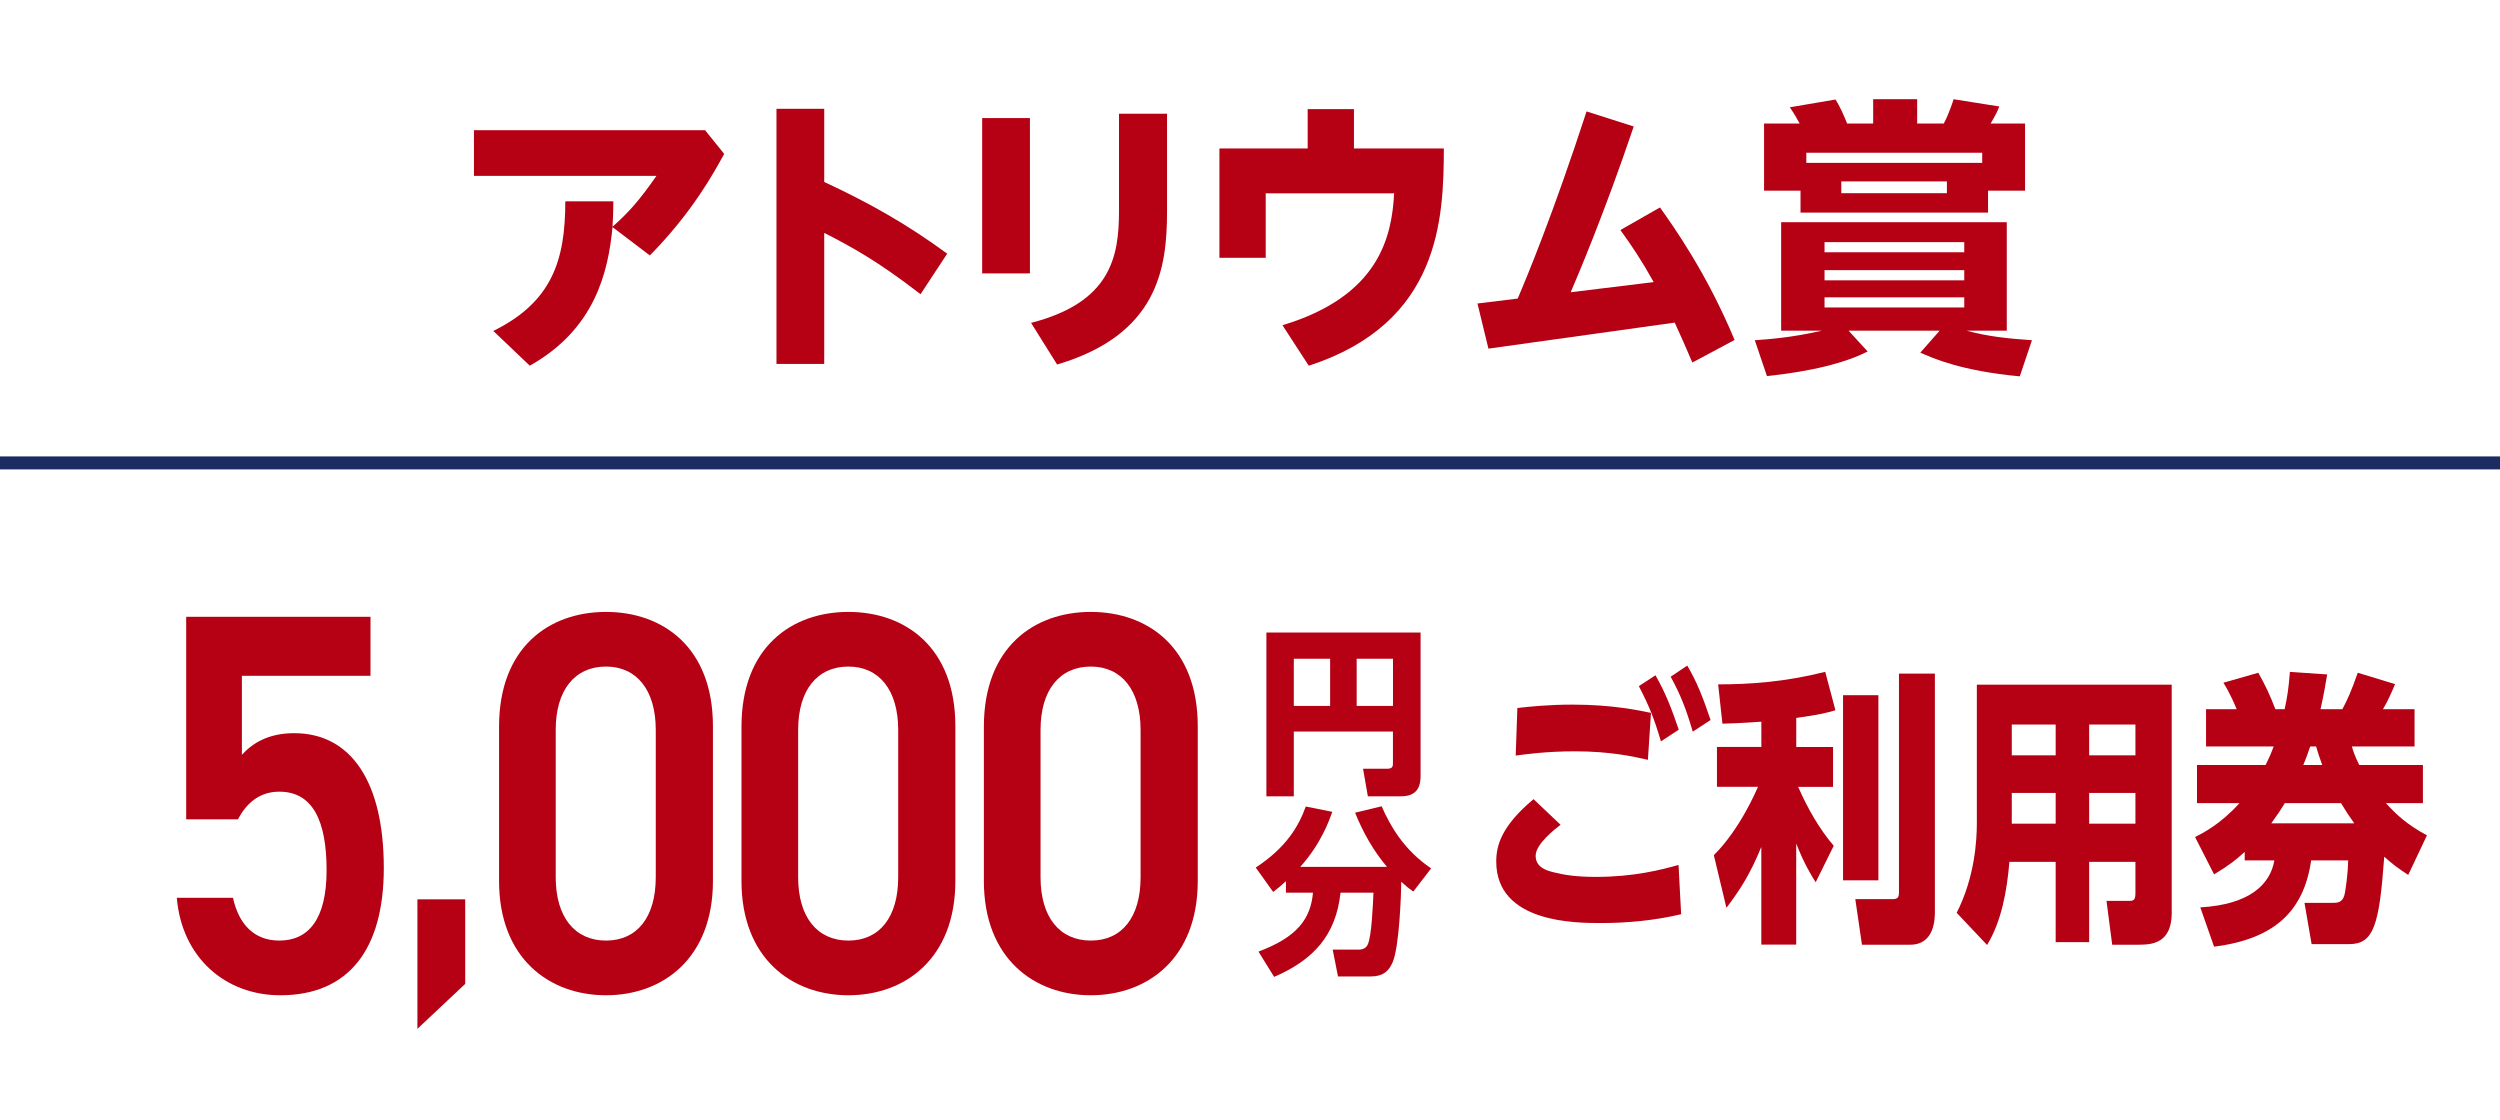
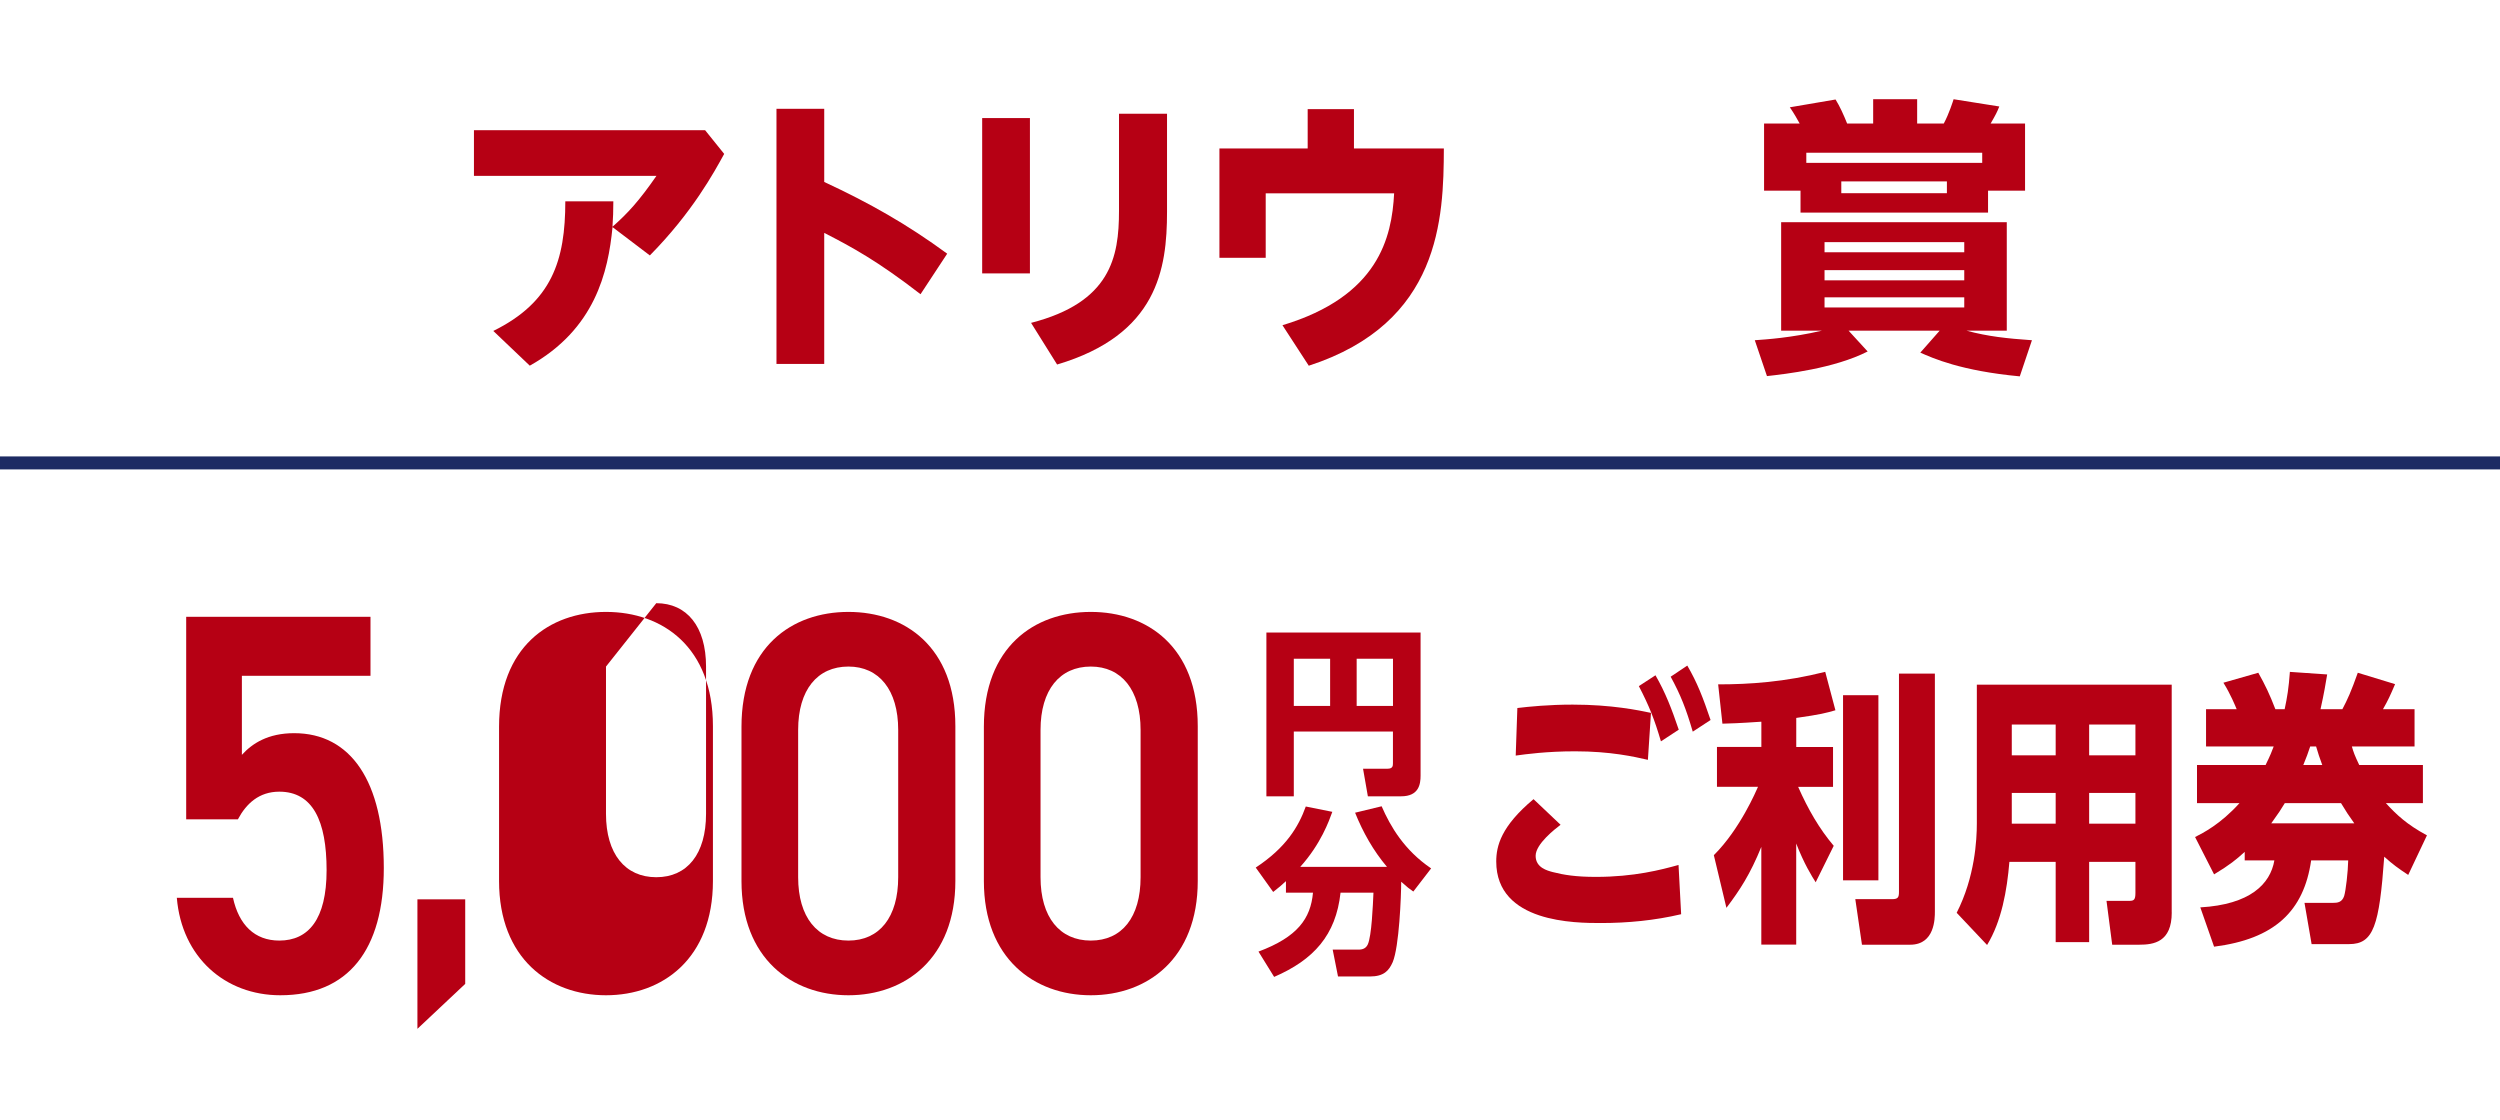
<svg xmlns="http://www.w3.org/2000/svg" id="_イヤー_2" viewBox="0 0 544.48 243.91">
  <defs>
    <style>.cls-1{fill:#fff;}.cls-2{fill:none;stroke:#1d2b63;stroke-miterlimit:10;stroke-width:2.83px;}.cls-3{fill:#b60014;}</style>
  </defs>
  <g id="txt">
    <g>
      <rect class="cls-1" width="544.48" height="243.91" />
      <g>
        <path class="cls-3" d="M51.82,178.44h-11.27v-44.11h40.14v12.85h-28.01v17.22c2.25-2.48,5.69-4.72,11.38-4.72,12.34,0,19.53,10.5,19.53,29.37,0,17.81-7.73,27.71-22.54,27.71-12.02,0-21.46-8.26-22.54-21.23h12.23c1.29,5.9,4.72,9.32,10.09,9.32,6.33,0,10.3-4.6,10.3-15.33s-3-17.1-10.3-17.1c-4.4,0-7.19,2.59-9.01,6.01Z" />
        <path class="cls-3" d="M101.32,214.28l-10.41,9.79v-28.2h10.41v18.42Z" />
-         <path class="cls-3" d="M131.98,216.76c-12.34,0-23.29-8.02-23.29-24.88v-33.61c0-17.34,10.95-25,23.29-25s23.29,7.67,23.29,24.88v33.73c0,16.87-10.95,24.88-23.29,24.88Zm0-71.59c-6.76,0-10.95,5.07-10.95,13.8v32.08c0,8.73,4.19,13.8,10.95,13.8s10.84-5.07,10.84-13.8v-32.08c0-8.73-4.19-13.8-10.84-13.8Z" />
+         <path class="cls-3" d="M131.98,216.76c-12.34,0-23.29-8.02-23.29-24.88v-33.61c0-17.34,10.95-25,23.29-25s23.29,7.67,23.29,24.88v33.73c0,16.87-10.95,24.88-23.29,24.88Zm0-71.59v32.08c0,8.73,4.19,13.8,10.95,13.8s10.84-5.07,10.84-13.8v-32.08c0-8.73-4.19-13.8-10.84-13.8Z" />
        <path class="cls-3" d="M184.78,216.76c-12.34,0-23.29-8.02-23.29-24.88v-33.61c0-17.34,10.95-25,23.29-25s23.29,7.67,23.29,24.88v33.73c0,16.87-10.95,24.88-23.29,24.88Zm0-71.59c-6.76,0-10.95,5.07-10.95,13.8v32.08c0,8.73,4.19,13.8,10.95,13.8s10.84-5.07,10.84-13.8v-32.08c0-8.73-4.19-13.8-10.84-13.8Z" />
        <path class="cls-3" d="M237.57,216.76c-12.34,0-23.29-8.02-23.29-24.88v-33.61c0-17.34,10.95-25,23.29-25s23.29,7.67,23.29,24.88v33.73c0,16.87-10.95,24.88-23.29,24.88Zm0-71.59c-6.76,0-10.95,5.07-10.95,13.8v32.08c0,8.73,4.18,13.8,10.95,13.8s10.84-5.07,10.84-13.8v-32.08c0-8.73-4.18-13.8-10.84-13.8Z" />
      </g>
      <g>
        <path class="cls-3" d="M339.88,179.63c-1.14,.87-5.43,4.16-5.43,6.76s2.58,3.23,3.72,3.54c2.43,.62,5.01,1.05,9.41,1.05,8.32,0,14.22-1.55,17.99-2.6l.57,10.73c-5.79,1.36-11.63,1.92-17.47,1.92-5.48,0-22.8,0-22.8-13.4,0-3.41,1.08-7.69,8.12-13.58l5.89,5.58Zm19.02-14.14c-2.95-.68-8.12-1.86-15.87-1.86-6.1,0-10.7,.62-12.92,.93l.36-10.36c2.58-.31,6.88-.74,12.04-.74,8.53,0,14.42,1.24,17.06,1.8l-.67,10.23Zm1.65-18.42c2.17,3.78,3.51,7.26,5.07,11.85l-3.88,2.54c-1.45-4.9-2.53-7.63-4.81-12.03l3.62-2.36Zm6.93-2.11c2.17,3.72,3.41,6.95,5.07,11.85l-3.88,2.54c-1.45-4.96-2.64-8-4.81-11.97l3.62-2.42Z" />
        <path class="cls-3" d="M383.61,157.18c-5.38,.37-6.72,.37-8.48,.43l-.93-8.56c6.82,0,14.48-.5,23.32-2.73l2.22,8.37c-1.91,.56-3.26,.93-8.53,1.67v6.33h8.01v8.68h-7.6c2.17,4.9,4.6,9.12,7.75,12.84l-3.93,7.94c-.83-1.3-2.53-4.03-4.24-8.44v22.02h-7.6v-21.28c-2.43,5.96-4.65,9.37-7.6,13.27l-2.74-11.47c5.74-5.71,9.25-14.08,9.62-14.89h-8.94v-8.68h9.67v-5.52Zm25.49-5.77v40.32h-7.7v-40.32h7.7Zm12.3-4.71v51.85c0,1.43,0,7.2-5.38,7.2h-10.5l-1.45-9.92h7.96c1.34,0,1.55-.37,1.55-1.61v-47.51h7.81Z" />
        <path class="cls-3" d="M472.99,198.74c0,6.45-3.93,7.01-7.08,7.01h-5.89l-1.24-9.55h4.96c1.03,0,1.34-.25,1.34-1.74v-6.76h-10.08v17.49h-7.29v-17.49h-10.08c-.52,6.26-1.71,12.96-4.86,18.11l-6.62-7.01c3.98-7.82,4.39-15.88,4.39-19.48v-30.21h42.44v49.62Zm-25.28-40.94h-9.56v6.7h9.56v-6.7Zm0,14.89h-9.56v6.7h9.56v-6.7Zm17.37-14.89h-10.08v6.7h10.08v-6.7Zm0,14.89h-10.08v6.7h10.08v-6.7Z" />
        <path class="cls-3" d="M527.69,166.61v8.31h-8.06c2.27,2.48,4.55,4.65,8.94,7.01l-4.08,8.62c-2.17-1.43-3.36-2.29-5.22-3.97-1.08,15.07-2.33,19.04-7.65,19.04h-8.17l-1.55-8.99h6.31c.78,0,1.86-.06,2.33-1.49,.36-1.18,.83-5.21,.88-7.75h-8.07c-1.6,11.1-8.01,17.12-21.14,18.79l-3-8.56c10.86-.62,15.25-5.09,16.13-10.23h-6.46v-1.86c-1.76,1.61-3.26,2.85-6.67,4.9l-4.14-8.13c1.71-.87,5.53-2.79,9.67-7.38h-9.25v-8.31h14.94c1.09-2.23,1.34-2.92,1.76-4.03h-14.73v-8.12h6.67c-.31-.75-1.34-3.29-2.89-5.77l7.6-2.17c1.5,2.67,2.48,4.71,3.72,7.94h2.02c.57-2.67,.88-4.59,1.14-8.13l8.12,.56c-.36,2.11-.62,3.85-1.45,7.57h4.76c1.09-2.05,1.91-3.85,3.36-7.94l8.12,2.48c-1.03,2.42-1.5,3.47-2.64,5.46h6.88v8.12h-13.65c.36,1.24,.57,1.86,1.6,4.03h13.91Zm-14.94,12.71c-1.24-1.74-1.81-2.6-2.89-4.4h-12.25c-.78,1.3-1.34,2.17-2.95,4.4h18.09Zm-6.98-12.71c-.62-1.67-.88-2.48-1.34-4.03h-1.29c-.52,1.55-.78,2.29-1.5,4.03h4.13Z" />
      </g>
      <g>
        <path class="cls-3" d="M303.38,159.32h-21.6v14.11h-5.97v-35.67h33.58v31.17c0,1.82-.35,4.5-4.23,4.5h-7.25l-1.05-6.01h5.35c1.12,0,1.16-.62,1.16-1.2v-6.9Zm-21.6-5.58h7.91v-10.27h-7.91v10.27Zm13.69,0h7.91v-10.27h-7.91v10.27Z" />
        <path class="cls-3" d="M280.04,191.93c-.81,.78-1.47,1.32-2.75,2.33l-3.8-5.31c6.59-4.34,9.31-8.88,10.9-13.3l5.78,1.16c-.7,1.94-2.48,6.98-6.98,11.98h18.88c-2.95-3.49-5.23-7.52-6.94-11.79l5.78-1.4c1.94,4.46,4.96,9.58,10.78,13.53l-3.88,5.04c-.74-.5-1.4-1.01-2.64-2.13,0,3.02-.43,14.19-1.86,17.53-.81,1.82-1.9,3.1-4.96,3.1h-6.94l-1.16-5.85h5.62c.97,0,1.63-.31,2.02-1.12,.85-1.82,1.12-8.57,1.24-11.28h-7.17c-1.01,9.27-5.86,14.62-14.46,18.34l-3.41-5.51c8.49-3.18,11.36-7.17,11.87-12.83h-5.89v-2.48Z" />
      </g>
      <g>
        <path class="cls-3" d="M107.43,72.08c12.79-6.3,15.69-15.37,15.69-28.23h10.46c0,2.21-.06,3.46-.19,5.54,3.34-2.96,5.73-5.54,9.58-11.09h-39.75v-9.95h50.34l4.16,5.17c-2.21,4.03-6.93,12.73-16.19,22.11l-8.13-6.17c-.94,9.83-3.84,22.24-18.02,30.18l-7.94-7.56Z" />
        <path class="cls-3" d="M200.49,64.08c-9.45-7.31-15.06-10.33-20.98-13.36v28.54h-10.4V23.69h10.4v15.94c9.89,4.6,18.02,9.2,26.78,15.62l-5.8,8.82Z" />
        <path class="cls-3" d="M224.31,25.71V59.54h-10.4V25.71h10.4Zm29.86-.95v21.36c0,12.47-2.08,26.78-23.94,33.27l-5.67-9.07c17.33-4.47,19.15-14.3,19.15-24.38V24.77h10.46Z" />
        <path class="cls-3" d="M314.46,32.33c-.06,15.18-.69,37.99-29.42,47.32l-5.73-8.82c20.92-6.3,23.82-19.09,24.32-28.73h-27.97v14.05h-10.08v-23.82h19.22v-8.57h10.08v8.57h19.59Z" />
-         <path class="cls-3" d="M361.53,45.18c3.09,4.35,10.21,14.37,16.25,28.86l-9.2,4.91c-1.58-3.65-2.27-5.29-3.84-8.69l-40.57,5.67-2.39-9.83,8.76-1.07c1.95-4.54,7.69-18.33,15-40.76l10.27,3.28c-6.43,19.03-12.29,32.76-13.73,36.1l18.08-2.21c-2.71-4.85-4.79-7.94-7.25-11.34l8.63-4.92Z" />
        <path class="cls-3" d="M439.9,81.97c-12.85-1.2-18.96-3.97-21.67-5.17l4.22-4.79h-19.85l4.16,4.54c-7.31,3.72-17.96,4.92-21.93,5.36l-2.65-7.81c2.58-.19,7.75-.5,14.62-2.08h-8.88v-23.63h49.14v23.63h-8.76c4.66,1.26,8.76,1.7,14.24,2.08l-2.65,7.88Zm-6.93-35.66h-40.83v-4.79h-7.94v-14.62h7.75c-.44-.82-1.26-2.27-2.14-3.53l9.96-1.7c.94,1.51,1.76,3.34,2.52,5.23h5.67v-5.29h9.58v5.29h5.8c1.13-2.08,2.02-4.91,2.14-5.29l9.95,1.58c-.5,1.26-.76,1.76-1.89,3.72h7.5v14.62h-8.06v4.79Zm-1.26-10.84v-2.21h-38.31v2.21h38.31Zm-3.91,17.26h-30.43v2.21h30.43v-2.21Zm0,6.11h-30.43v2.21h30.43v-2.21Zm0,5.92h-30.43v2.21h30.43v-2.21Zm-3.78-25.26h-23v2.58h23v-2.58Z" />
      </g>
      <line class="cls-2" y1="100.82" x2="544.48" y2="100.82" />
    </g>
  </g>
</svg>